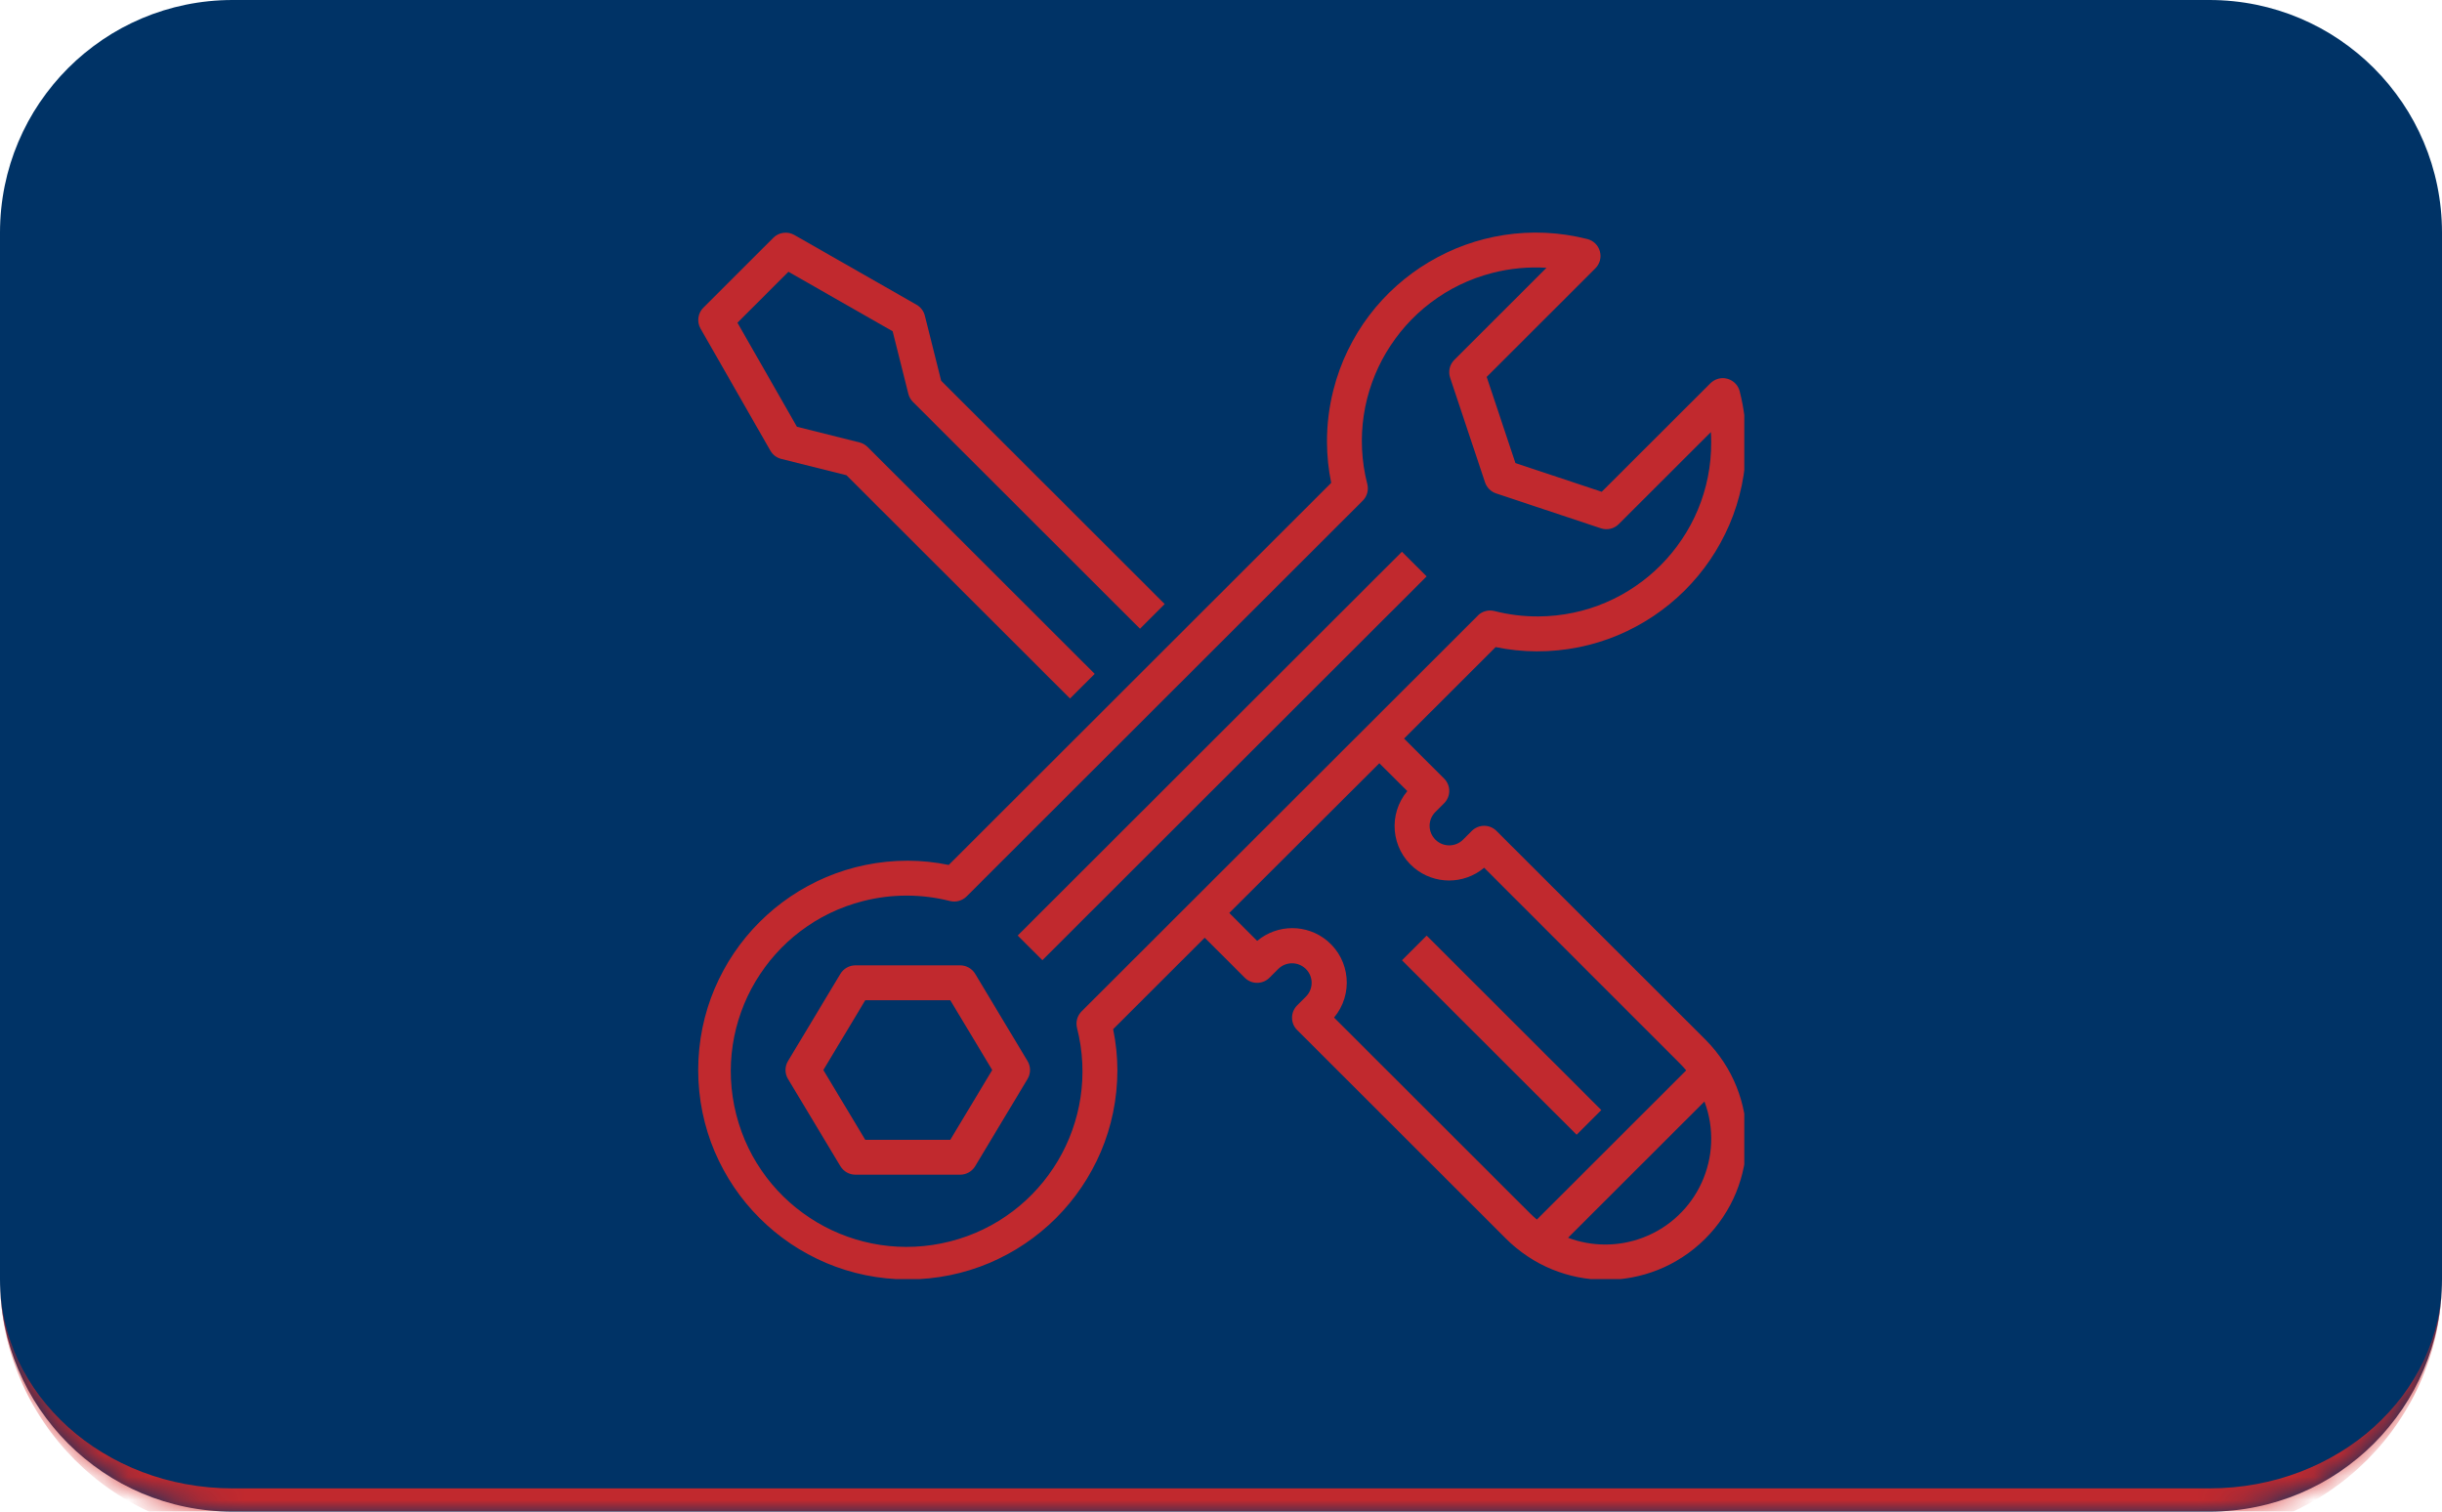
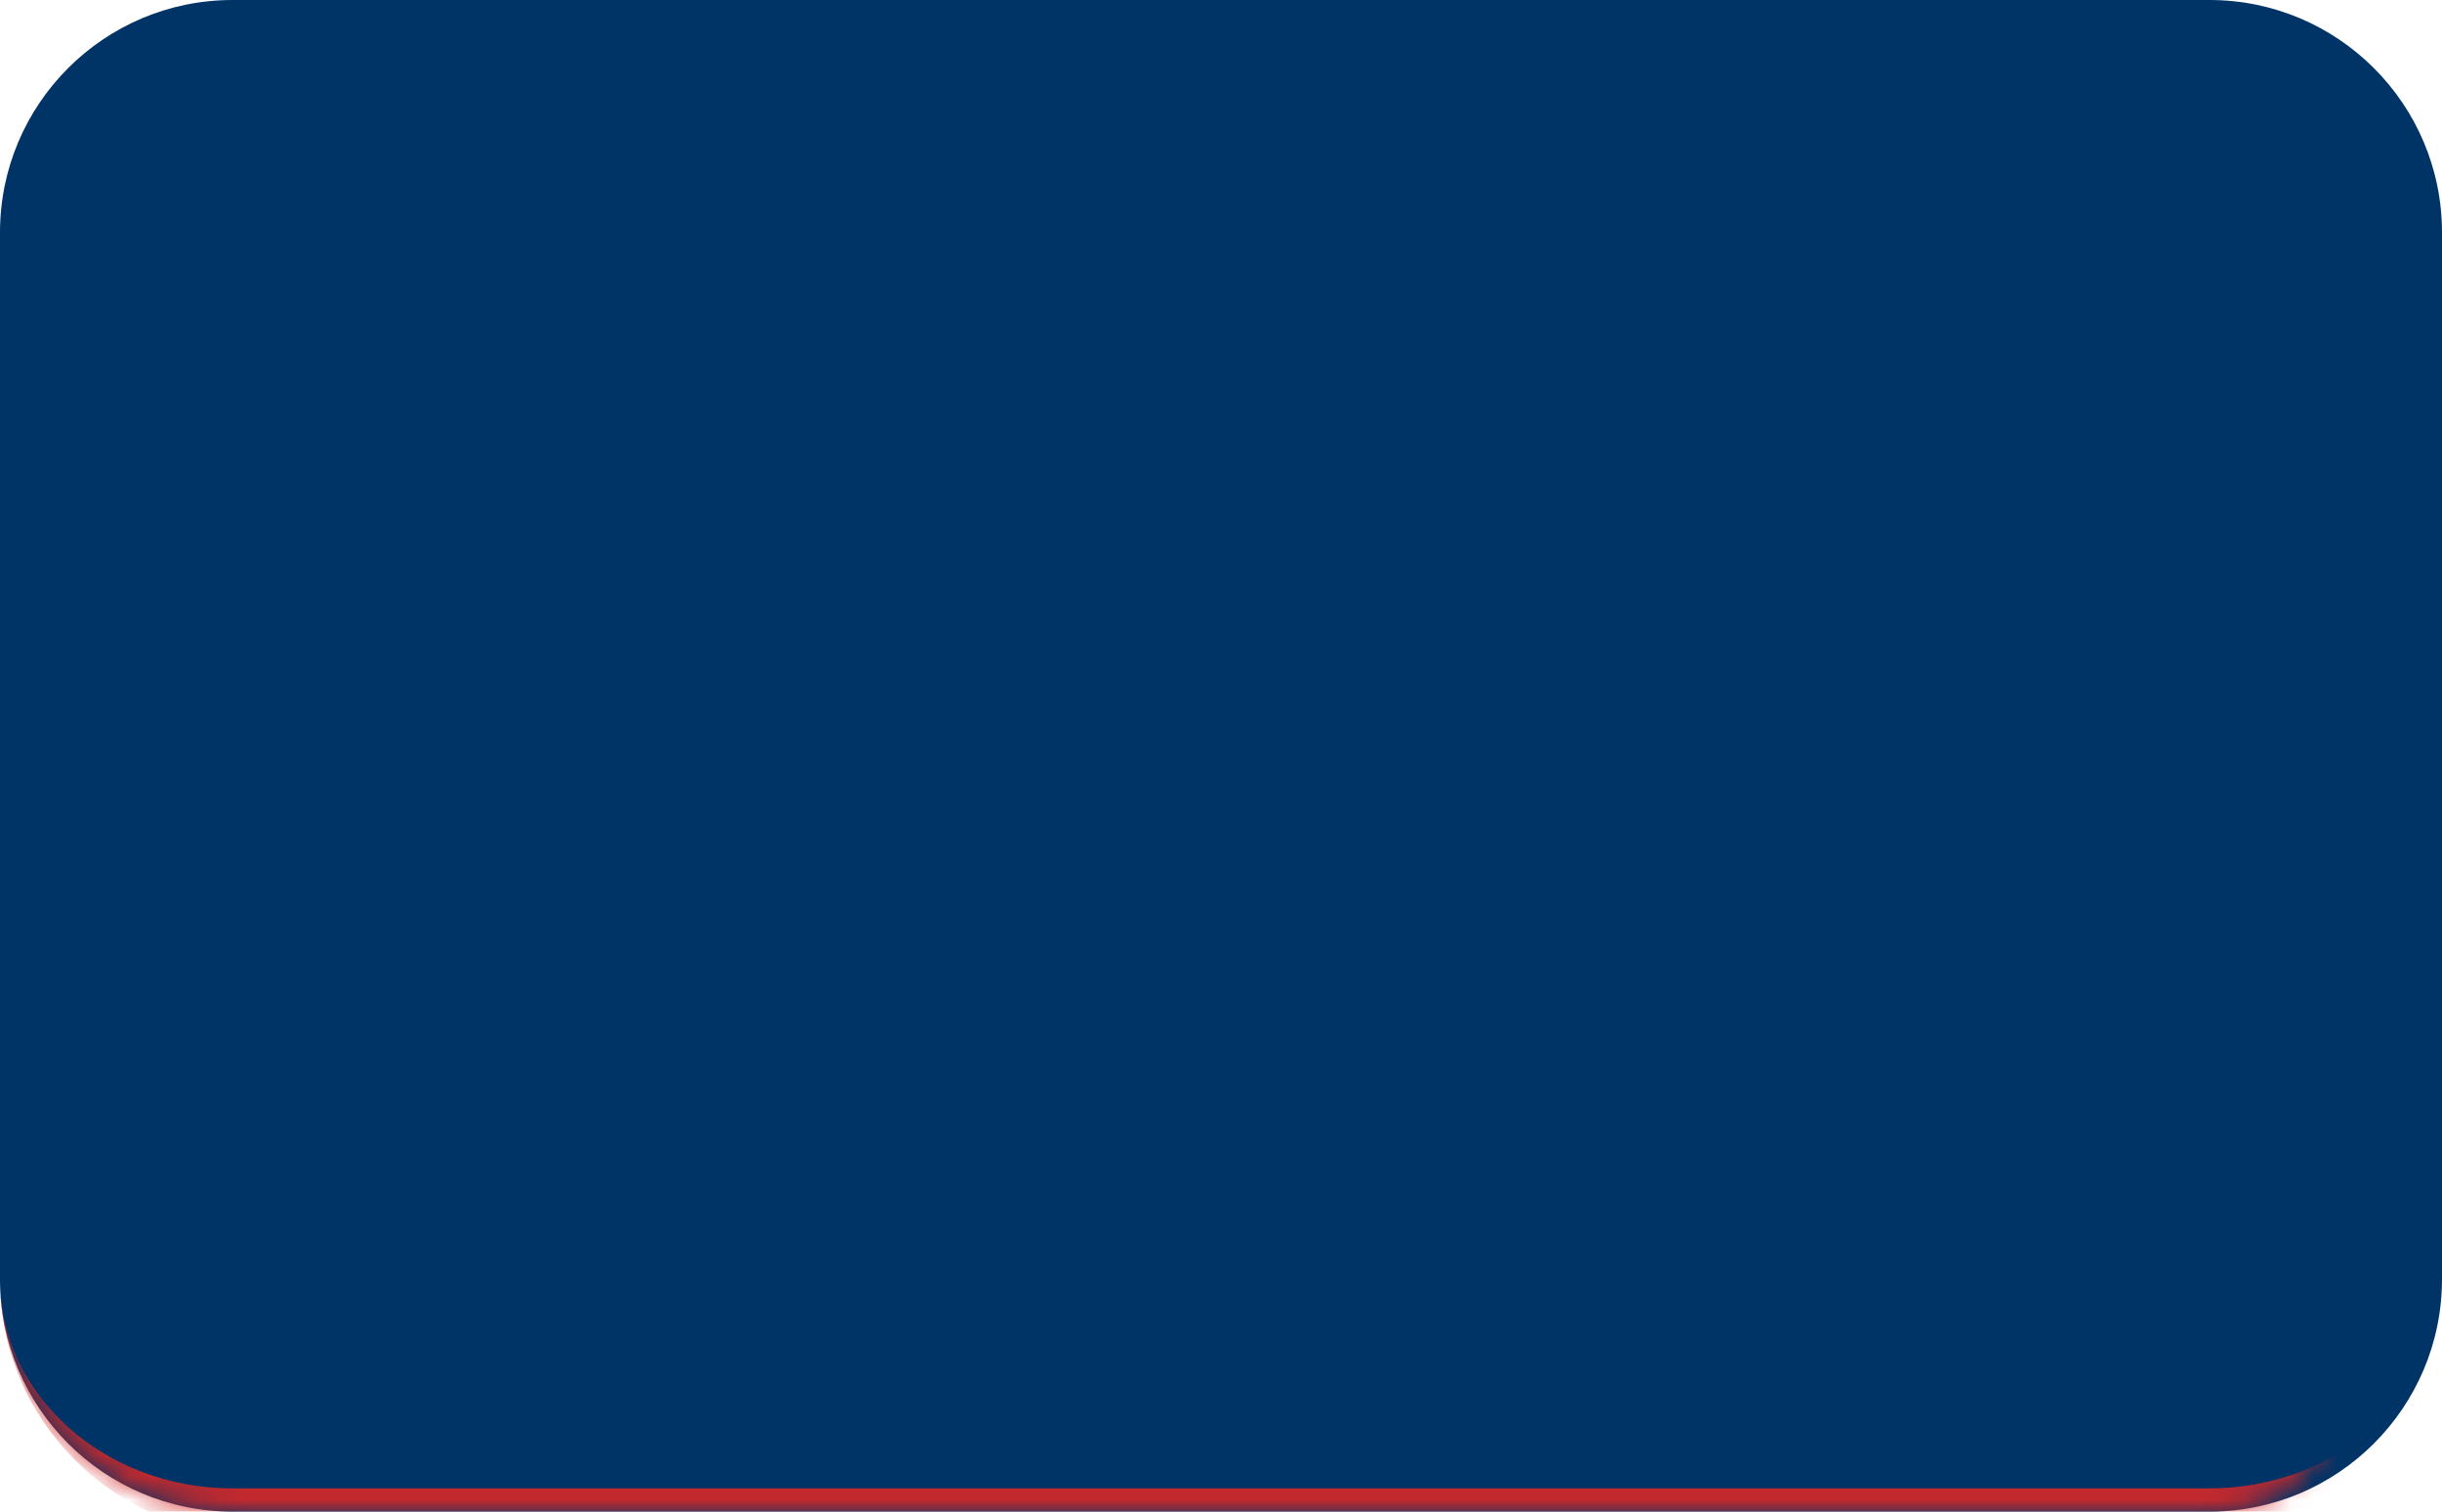
<svg xmlns="http://www.w3.org/2000/svg" width="105" height="65" viewBox="0 0 105 65" fill="none">
  <mask id="path-1-inside-1_87_24491" fill="white">
-     <path d="M0 10C0 4.477 4.477 0 10 0H95C100.523 0 105 4.477 105 10V55C105 60.523 100.523 65 95 65H10C4.477 65 0 60.523 0 55V10Z" />
+     <path d="M0 10C0 4.477 4.477 0 10 0H95C100.523 0 105 4.477 105 10C105 60.523 100.523 65 95 65H10C4.477 65 0 60.523 0 55V10Z" />
  </mask>
  <path d="M0 10C0 4.477 4.477 0 10 0H95C100.523 0 105 4.477 105 10V55C105 60.523 100.523 65 95 65H10C4.477 65 0 60.523 0 55V10Z" fill="#003366" />
  <path d="M0 0H105H0ZM105 55C105 61.075 100.075 66 94 66H11C4.925 66 0 61.075 0 55C0 59.971 4.477 64 10 64H95C100.523 64 105 59.971 105 55ZM0 65V0V65ZM105 0V65V0Z" fill="#D62828" fill-opacity="0.9" mask="url(#path-1-inside-1_87_24491)" />
  <g clip-path="url(#clip0_87_24491)">
    <path d="M30.12 14.127L33.124 19.378C33.174 19.466 33.241 19.543 33.322 19.604C33.403 19.665 33.495 19.709 33.593 19.734L36.395 20.434L46.008 30.036L47.07 28.976L37.307 19.223C37.211 19.127 37.091 19.058 36.959 19.025L34.266 18.35L31.708 13.877L33.901 11.686L38.381 14.244L39.057 16.934C39.09 17.066 39.158 17.186 39.254 17.282L49.017 27.036L50.079 25.974L40.467 16.372L39.766 13.573C39.741 13.475 39.697 13.383 39.636 13.302C39.575 13.222 39.498 13.154 39.41 13.104L34.153 10.103C34.01 10.022 33.845 9.99 33.682 10.012C33.519 10.033 33.368 10.108 33.252 10.224L30.248 13.225C30.131 13.34 30.054 13.491 30.031 13.654C30.008 13.817 30.039 13.983 30.12 14.127ZM61.342 24.785L44.82 41.289L43.758 40.228L60.28 23.724L61.342 24.785ZM41.929 41.873C41.862 41.762 41.768 41.671 41.655 41.607C41.542 41.543 41.415 41.51 41.285 41.51H36.779C36.65 41.51 36.522 41.543 36.41 41.607C36.297 41.671 36.202 41.762 36.136 41.873L33.883 45.624C33.812 45.741 33.775 45.875 33.775 46.011C33.775 46.147 33.812 46.281 33.883 46.397L36.136 50.148C36.203 50.259 36.297 50.351 36.41 50.415C36.522 50.478 36.65 50.512 36.779 50.512H41.285C41.415 50.512 41.542 50.478 41.655 50.415C41.768 50.351 41.862 50.259 41.929 50.148L44.181 46.397C44.252 46.281 44.289 46.147 44.289 46.011C44.289 45.875 44.252 45.741 44.181 45.624L41.929 41.873ZM40.86 49.012H37.204L35.402 46.011L37.204 43.01H40.86L42.663 46.011L40.86 49.012Z" fill="#D62828" fill-opacity="0.9" />
    <path d="M66.068 28.008C71.028 28.024 75.063 24.021 75.079 19.066C75.082 18.312 74.989 17.56 74.803 16.829C74.703 16.427 74.296 16.183 73.893 16.282C73.761 16.316 73.641 16.384 73.544 16.48L68.87 21.147L65.16 19.912L63.924 16.207L68.598 11.537C68.692 11.443 68.76 11.325 68.794 11.196C68.827 11.068 68.826 10.932 68.79 10.804C68.755 10.676 68.685 10.56 68.59 10.467C68.494 10.375 68.375 10.309 68.246 10.278C63.436 9.061 58.55 11.97 57.332 16.774C57.147 17.503 57.054 18.253 57.057 19.005C57.059 19.596 57.119 20.184 57.239 20.763L40.793 37.193C40.214 37.073 39.624 37.012 39.033 37.01C34.056 37.01 30.021 41.041 30.021 46.013C30.021 50.985 34.056 55.015 39.033 55.015C44.01 55.015 48.045 50.985 48.045 46.013C48.043 45.422 47.982 44.834 47.862 44.255L51.8 40.322L53.522 42.042C53.662 42.183 53.853 42.262 54.053 42.262C54.252 42.262 54.443 42.183 54.584 42.042L54.959 41.667C55.288 41.34 55.821 41.34 56.15 41.667C56.479 41.994 56.48 42.526 56.151 42.855L56.15 42.857L55.775 43.232C55.481 43.525 55.481 44 55.775 44.292L64.733 53.242C67.089 55.617 70.927 55.635 73.305 53.281C75.682 50.927 75.699 47.093 73.343 44.718C73.331 44.705 73.317 44.692 73.305 44.679L64.346 35.73C64.053 35.437 63.578 35.437 63.284 35.73L62.909 36.105C62.579 36.432 62.047 36.432 61.718 36.105C61.389 35.777 61.388 35.245 61.716 34.916C61.717 34.916 61.718 34.916 61.718 34.915L62.093 34.539C62.387 34.247 62.387 33.772 62.093 33.479L60.371 31.759L64.309 27.825C64.888 27.945 65.477 28.006 66.068 28.008L66.068 28.008ZM69.019 53.515C68.473 53.514 67.932 53.416 67.422 53.224L73.287 47.365C74.172 49.717 72.981 52.34 70.626 53.224C70.112 53.417 69.568 53.516 69.019 53.515ZM60.511 34.017C59.679 35.008 59.81 36.485 60.802 37.315C61.674 38.045 62.944 38.045 63.815 37.313L72.243 45.74C72.334 45.831 72.42 45.928 72.502 46.026L66.082 52.441C65.982 52.358 65.886 52.272 65.795 52.181L57.361 43.755C58.192 42.764 58.062 41.287 57.07 40.456C56.198 39.726 54.927 39.727 54.056 40.458L52.855 39.258L59.309 32.819L60.511 34.017ZM63.544 26.471L46.508 43.487C46.416 43.578 46.349 43.692 46.314 43.817C46.28 43.942 46.278 44.074 46.309 44.2C47.34 48.242 44.895 52.353 40.848 53.382C36.802 54.411 32.687 51.969 31.657 47.926C30.627 43.884 33.071 39.773 37.118 38.744C38.342 38.433 39.624 38.433 40.848 38.744C40.974 38.775 41.106 38.773 41.231 38.738C41.356 38.703 41.47 38.637 41.562 38.546L58.594 21.53C58.686 21.439 58.752 21.325 58.787 21.2C58.821 21.075 58.823 20.943 58.791 20.818C57.768 16.823 60.18 12.756 64.179 11.733C64.935 11.54 65.716 11.467 66.495 11.515L62.533 15.474C62.435 15.572 62.365 15.696 62.333 15.832C62.301 15.967 62.307 16.109 62.352 16.241L63.853 20.743C63.89 20.853 63.953 20.953 64.035 21.036C64.118 21.118 64.218 21.18 64.329 21.217L68.835 22.717C68.967 22.761 69.109 22.768 69.245 22.736C69.38 22.704 69.504 22.635 69.603 22.536L73.564 18.579C73.573 18.721 73.578 18.863 73.578 19.005C73.599 23.127 70.271 26.486 66.145 26.507C65.507 26.51 64.871 26.432 64.253 26.274C64.127 26.242 63.995 26.244 63.87 26.279C63.745 26.313 63.631 26.379 63.539 26.471H63.543L63.544 26.471Z" fill="#D62828" fill-opacity="0.9" />
    <path d="M68.853 47.733L67.791 48.794L60.281 41.292L61.343 40.231L68.853 47.733Z" fill="#D62828" fill-opacity="0.9" />
  </g>
  <defs>
    <clipPath id="clip0_87_24491">
-       <rect width="45" height="45" fill="white" transform="translate(30 10)" />
-     </clipPath>
+       </clipPath>
  </defs>
</svg>